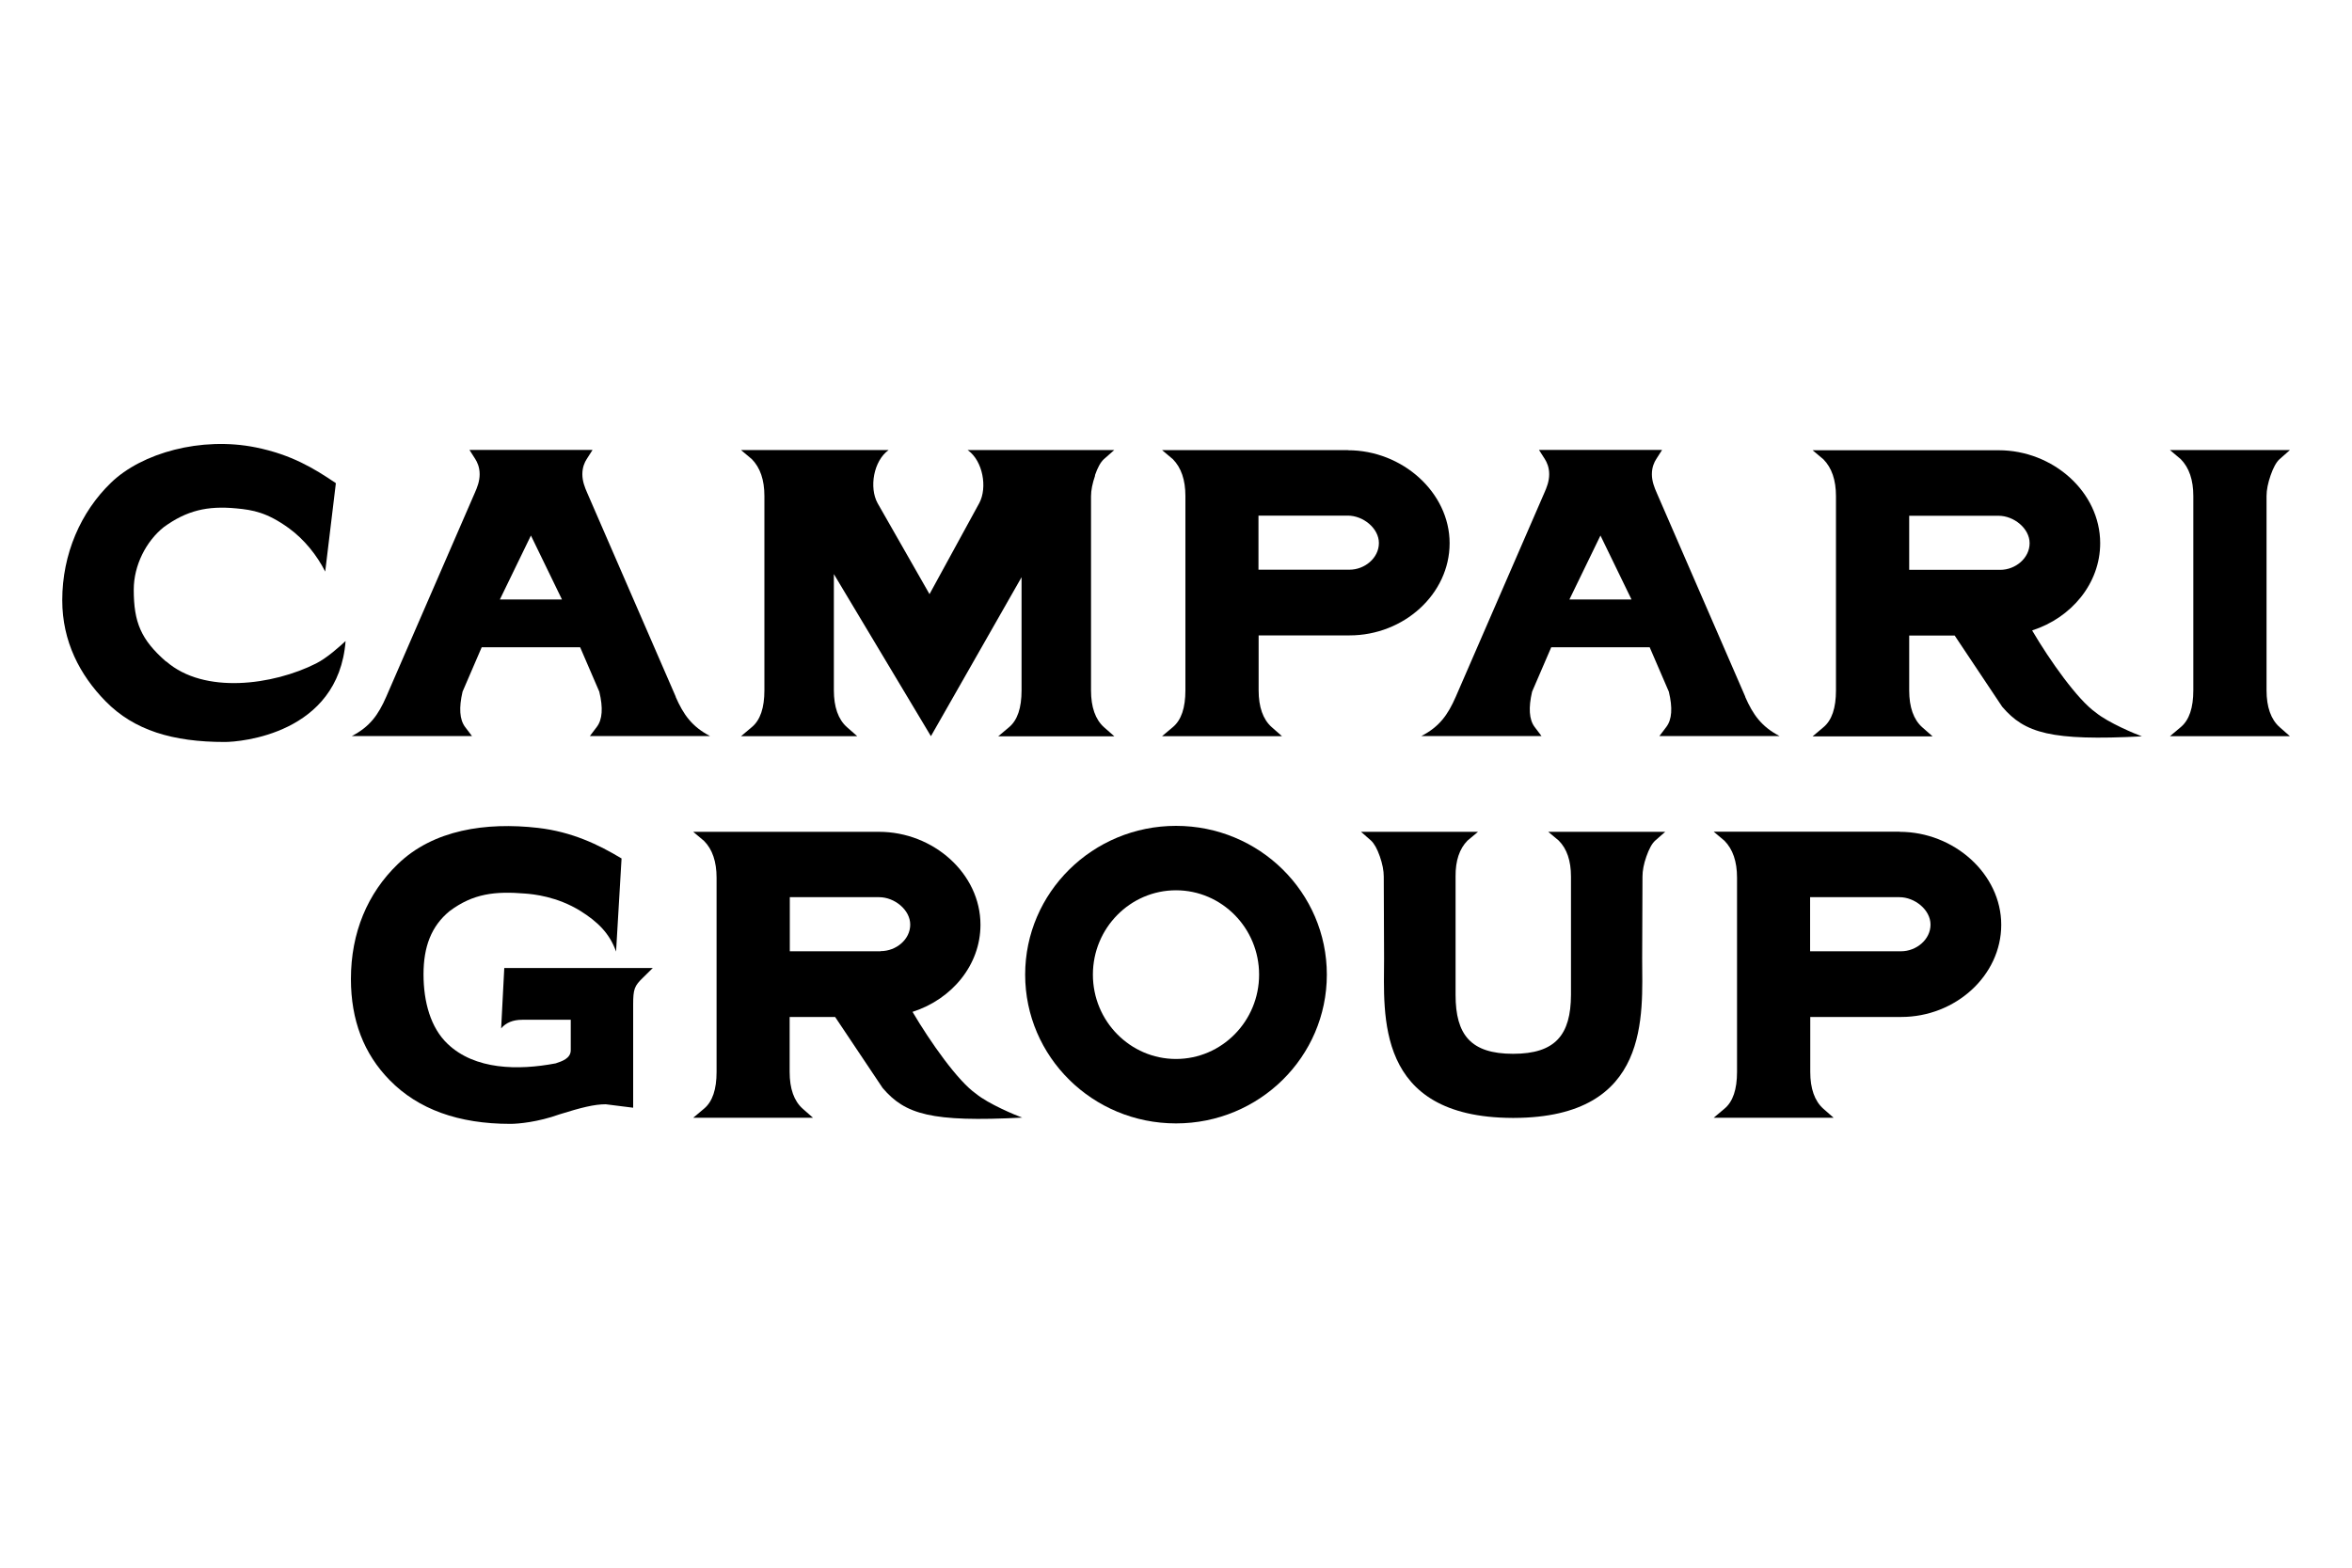
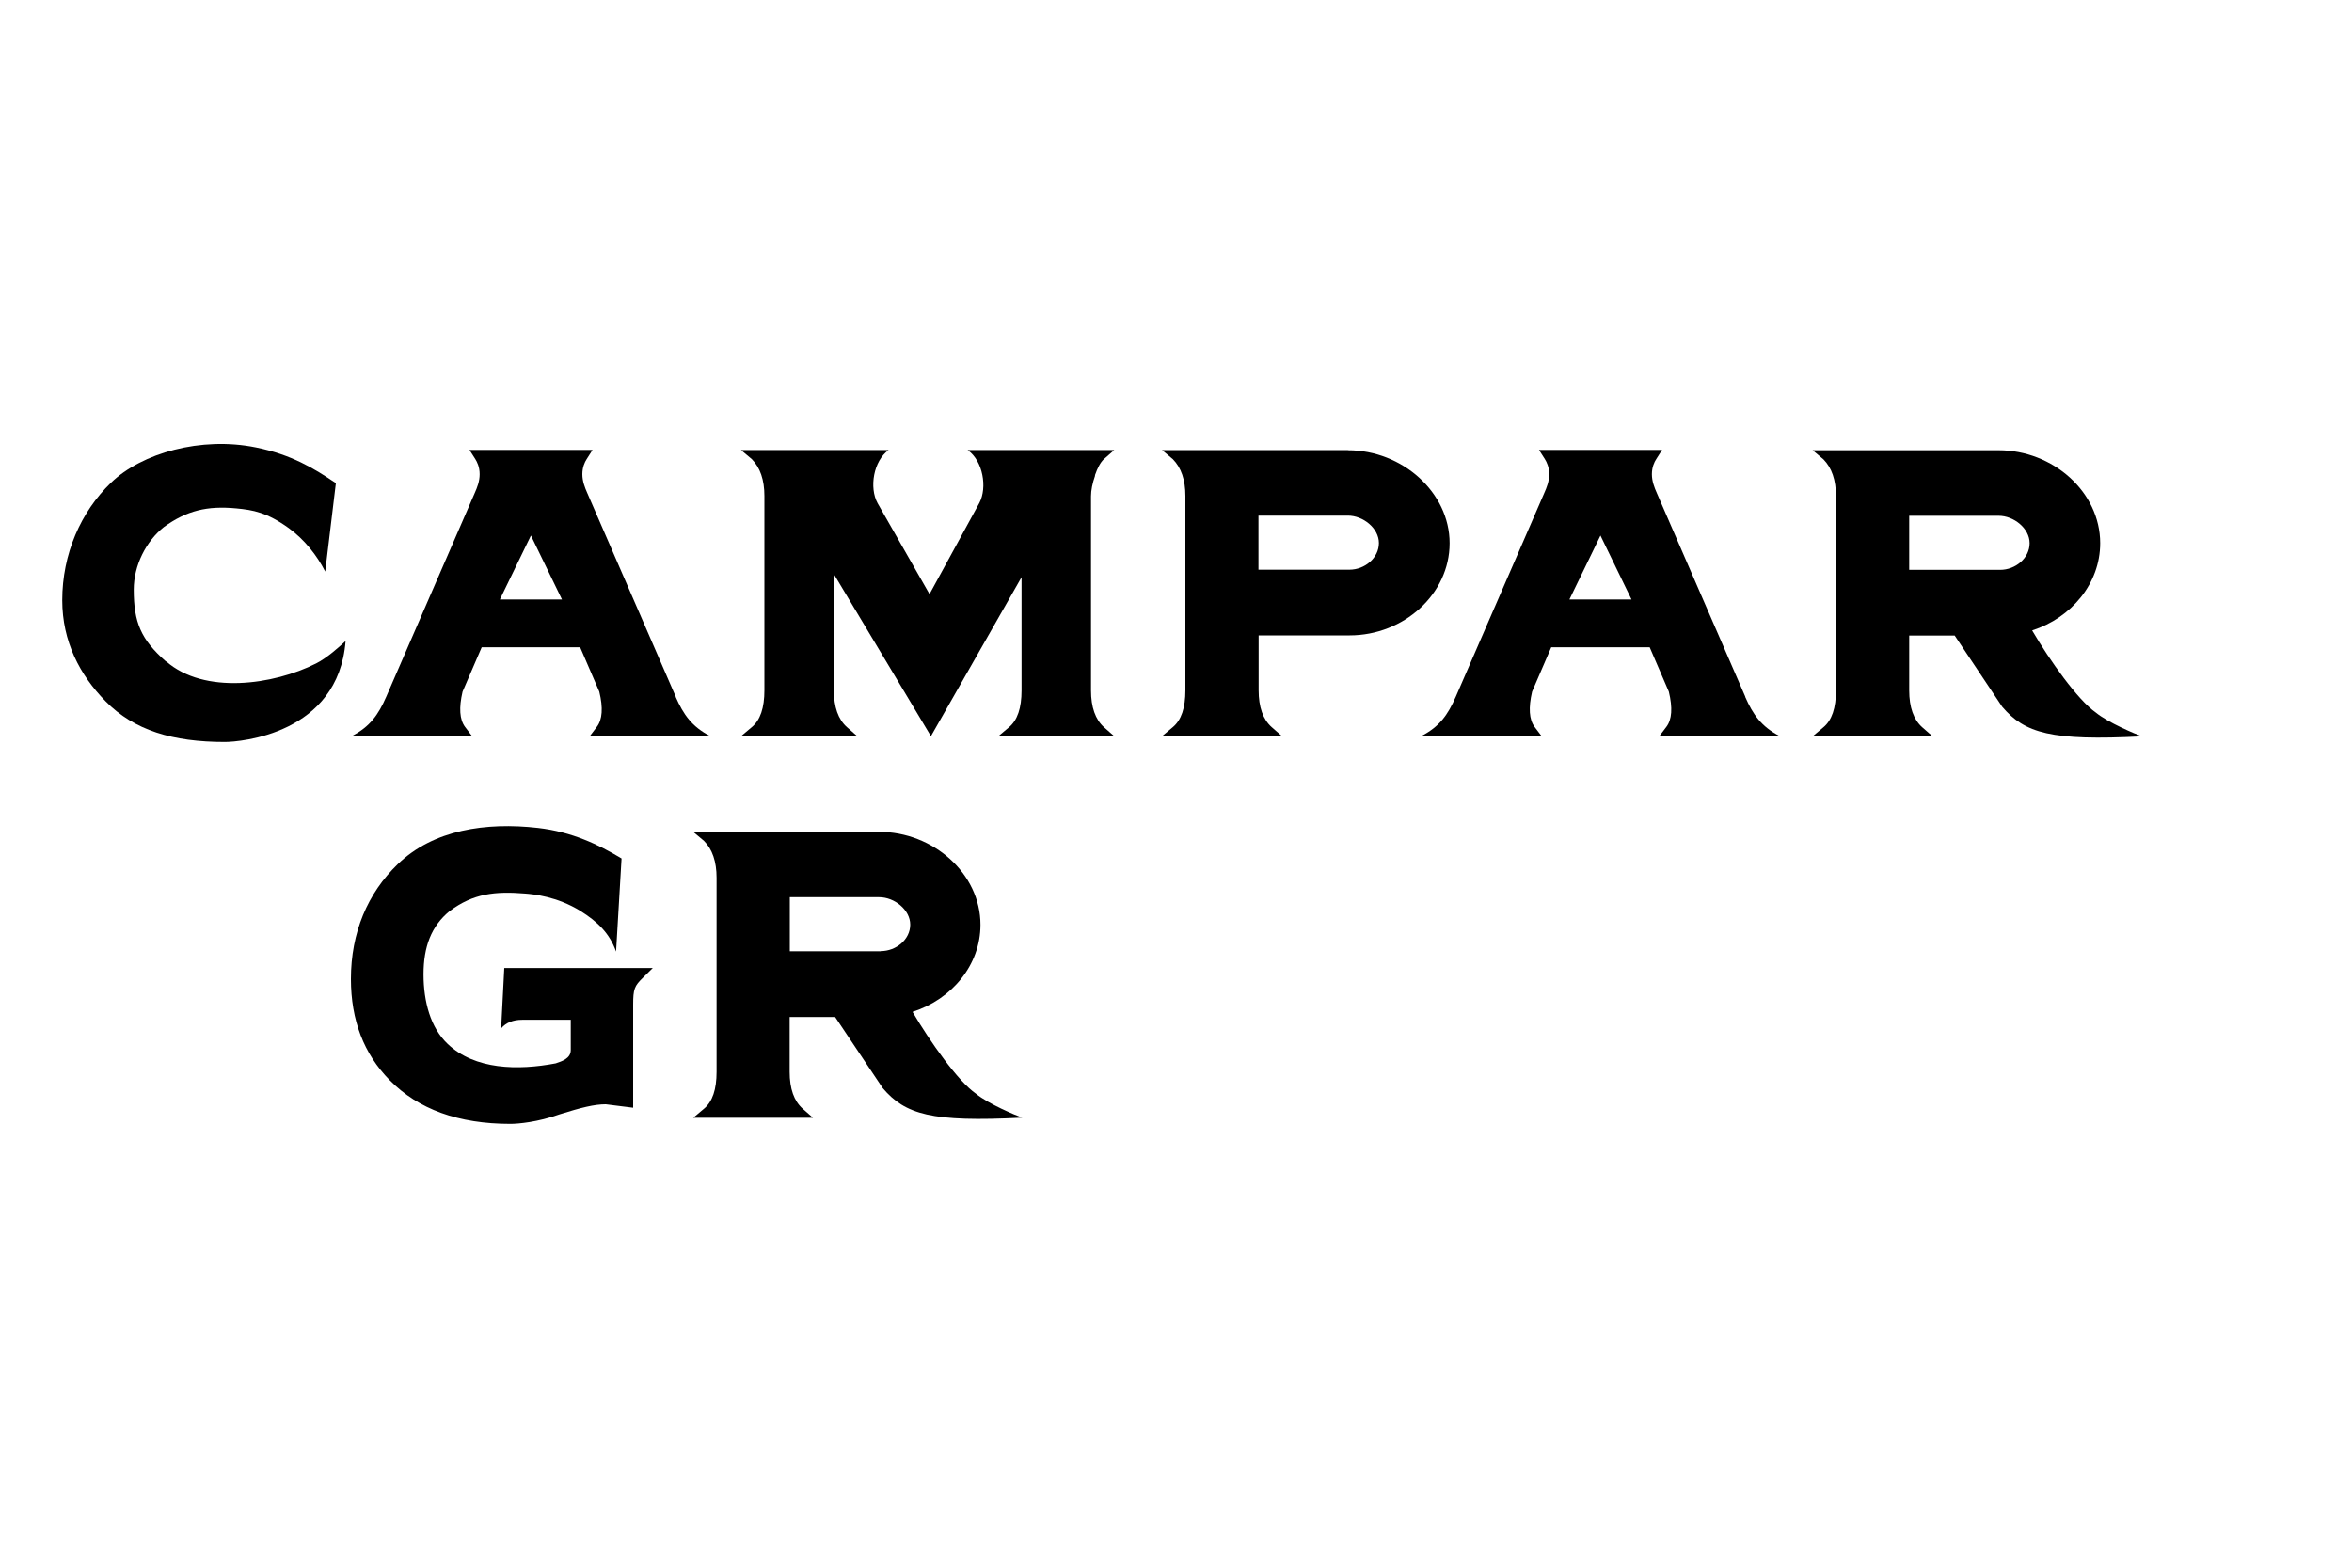
<svg xmlns="http://www.w3.org/2000/svg" id="Layer_2" data-name="Layer 2" viewBox="0 0 150 100">
  <defs>
    <style>
      .cls-1 {
        fill: none;
      }
    </style>
  </defs>
  <g id="Layer_1-2" data-name="Layer 1">
-     <rect class="cls-1" width="150" height="100" />
    <g>
      <g>
-         <path d="M75,52.68c-5.31,0-9.62,4.25-9.62,9.49s4.3,9.49,9.62,9.49,9.62-4.25,9.62-9.49-4.3-9.49-9.62-9.49ZM75,67.55c-2.92,0-5.3-2.41-5.3-5.38s2.38-5.38,5.3-5.38,5.3,2.41,5.3,5.38-2.38,5.38-5.3,5.38Z" />
-         <path d="M99.41,53.62c.52.52.78,1.29.78,2.29v7.55c-.01,2.55-.99,3.76-3.69,3.76s-3.67-1.21-3.67-3.76v-7.55c-.01-1.01.25-1.77.76-2.29l.67-.56h-7.46l.64.56c.2.19.39.52.56,1.01s.25.91.25,1.29l.02,5.22c0,3.56-.61,10.13,8.17,10.17h.12c8.77-.03,8.17-6.61,8.17-10.17l.02-5.22c0-.38.08-.81.25-1.29.17-.48.35-.82.56-1.01l.64-.56h-7.46l.67.56h0Z" />
        <path d="M31.96,65.6c.3-.36.75-.55,1.34-.55h3.1v1.94c0,.53-.57.71-.96.84-2.41.46-5.16.41-6.89-1.24-1.09-1.03-1.54-2.69-1.54-4.44s.49-3.07,1.66-4.03c1.51-1.13,2.91-1.28,4.84-1.12.5.04,2.01.18,3.51,1.11,1.1.69,1.86,1.43,2.27,2.59l.35-5.94c-1.46-.88-3.16-1.7-5.33-1.95-3.32-.38-6.68.12-8.94,2.31-1.93,1.86-2.99,4.37-2.99,7.33,0,2.62.82,4.77,2.47,6.45,1.82,1.86,4.39,2.79,7.7,2.79.49,0,1.75-.11,3.14-.61h0c1.38-.43,2.21-.64,2.94-.64l1.75.22v-6.57c0-1,.08-1.2.63-1.73l.62-.61h-9.47l-.2,3.86h0Z" />
-         <path d="M121.15,53.05h-11.86l.69.58c.53.54.8,1.32.8,2.35v12.39c0,1.12-.26,1.9-.8,2.35l-.69.58h7.65l-.66-.58c-.55-.49-.83-1.28-.83-2.35v-3.5h5.8c3.46,0,6.38-2.64,6.38-5.88s-3.01-5.93-6.48-5.93h0ZM121.24,60.68h-5.8v-3.45h5.7c.97,0,1.98.8,1.98,1.75s-.9,1.7-1.88,1.7h0Z" />
        <path d="M58.21,64.54c2.49-.8,4.32-2.98,4.32-5.55,0-3.27-3.01-5.93-6.47-5.93h-11.85l.69.58c.53.53.8,1.32.8,2.35v12.38c0,1.12-.26,1.9-.8,2.35l-.69.58h7.64l-.66-.58c-.55-.49-.83-1.27-.83-2.35v-3.5h2.9l3.03,4.53c1.44,1.69,3.11,2.19,8.9,1.89-.4-.14-2.17-.88-2.94-1.52-1.16-.8-2.93-3.32-4.05-5.22h0ZM56.16,60.68h-5.79v-3.45h5.7c.97,0,1.98.8,1.98,1.75s-.9,1.69-1.88,1.69Z" />
      </g>
      <g>
-         <path d="M144.81,30.32c.17-.49.36-.84.57-1.03l.66-.58h-7.65l.69.58c.53.54.8,1.32.8,2.35v12.39c0,1.12-.26,1.9-.8,2.35l-.69.58h7.65l-.66-.58c-.55-.49-.83-1.28-.83-2.35v-12.39c0-.39.09-.83.26-1.32h0Z" />
        <path d="M10.59,42.2c-1.6-1.4-2.06-2.5-2.06-4.59,0-1.56.8-3.1,1.92-3.99,1.45-1.05,2.76-1.37,4.63-1.19,1.05.1,1.94.25,3.34,1.26.99.72,1.8,1.74,2.32,2.77l.68-5.64c-1.4-.95-2.84-1.82-5.1-2.28-3.5-.71-7.29.36-9.24,2.25-1.93,1.86-3.11,4.55-3.11,7.5,0,2.62,1.12,4.77,2.76,6.44,1.82,1.86,4.29,2.6,7.61,2.6.95,0,7.24-.49,7.7-6.44-.41.38-1.2,1.09-1.88,1.43-2.73,1.38-7.14,1.99-9.56-.13h0Z" />
        <path d="M85.97,28.71h-11.86l.69.58c.53.54.8,1.32.8,2.35v12.39c0,1.12-.26,1.9-.8,2.35l-.69.58h7.65l-.66-.58c-.55-.49-.83-1.28-.83-2.35v-3.5h5.8c3.46,0,6.38-2.64,6.38-5.88s-3.02-5.93-6.48-5.93ZM86.06,36.34h-5.8v-3.45h5.7c.97,0,1.98.8,1.98,1.75s-.9,1.7-1.88,1.7Z" />
        <path d="M43.1,44.45l-5.65-13.01c-.15-.34-.31-.74-.31-1.19s.15-.77.28-.97l.37-.58h-7.85l.37.58c.12.19.28.51.28.97s-.16.85-.31,1.19l-5.65,13.01c-.5,1.14-1.03,1.9-2.19,2.5h7.66l-.44-.58c-.35-.47-.4-1.22-.16-2.25l1.22-2.83h6.28l1.22,2.83c.25,1.03.2,1.78-.16,2.25l-.44.58h7.66c-1.15-.6-1.69-1.36-2.19-2.5h0ZM31.88,38.24l1.98-4.08,1.98,4.08h-3.96,0Z" />
        <path d="M69.83,30.32c.17-.49.36-.84.57-1.03l.66-.58h-9.35l.03.02c.94.68,1.24,2.36.72,3.35l-3.18,5.82-3.31-5.8c-.55-1-.26-2.7.7-3.39h-9.41l.69.58c.53.54.8,1.32.8,2.35v12.39c0,1.12-.26,1.9-.8,2.35l-.69.58h7.41l-.66-.58c-.55-.49-.83-1.28-.83-2.35v-7.41l6.19,10.34,5.78-10.14v7.22c0,1.12-.26,1.9-.8,2.35l-.69.58h7.41l-.66-.58c-.55-.49-.83-1.28-.83-2.35v-12.38c0-.39.09-.83.26-1.32h0Z" />
        <path d="M111.31,44.45l-5.65-13.01c-.15-.34-.31-.74-.31-1.19s.15-.77.28-.97l.37-.58h-7.85l.37.58c.12.19.28.51.28.97s-.16.85-.31,1.19l-5.65,13.01c-.5,1.14-1.03,1.9-2.19,2.5h7.66l-.44-.58c-.35-.47-.4-1.22-.16-2.25l1.22-2.83h6.28l1.22,2.83c.25,1.03.2,1.78-.16,2.25l-.44.58h7.66c-1.15-.6-1.69-1.36-2.19-2.5h0ZM100.09,38.24l1.98-4.08,1.98,4.08h-3.96,0Z" />
        <path d="M129.61,40.21c2.49-.8,4.33-2.99,4.33-5.56,0-3.27-3.01-5.93-6.48-5.93h-11.86l.69.58c.53.54.8,1.32.8,2.35v12.39c0,1.12-.26,1.9-.8,2.35l-.69.58h7.65l-.66-.58c-.55-.49-.83-1.28-.83-2.35v-3.5h2.9l3.03,4.54c1.44,1.69,3.12,2.19,8.91,1.89-.4-.14-2.17-.88-2.94-1.52-1.16-.81-2.94-3.33-4.05-5.22h0ZM127.56,36.35h-5.8v-3.45h5.7c.97,0,1.98.8,1.98,1.75s-.9,1.7-1.88,1.7h0Z" />
      </g>
    </g>
  </g>
</svg>